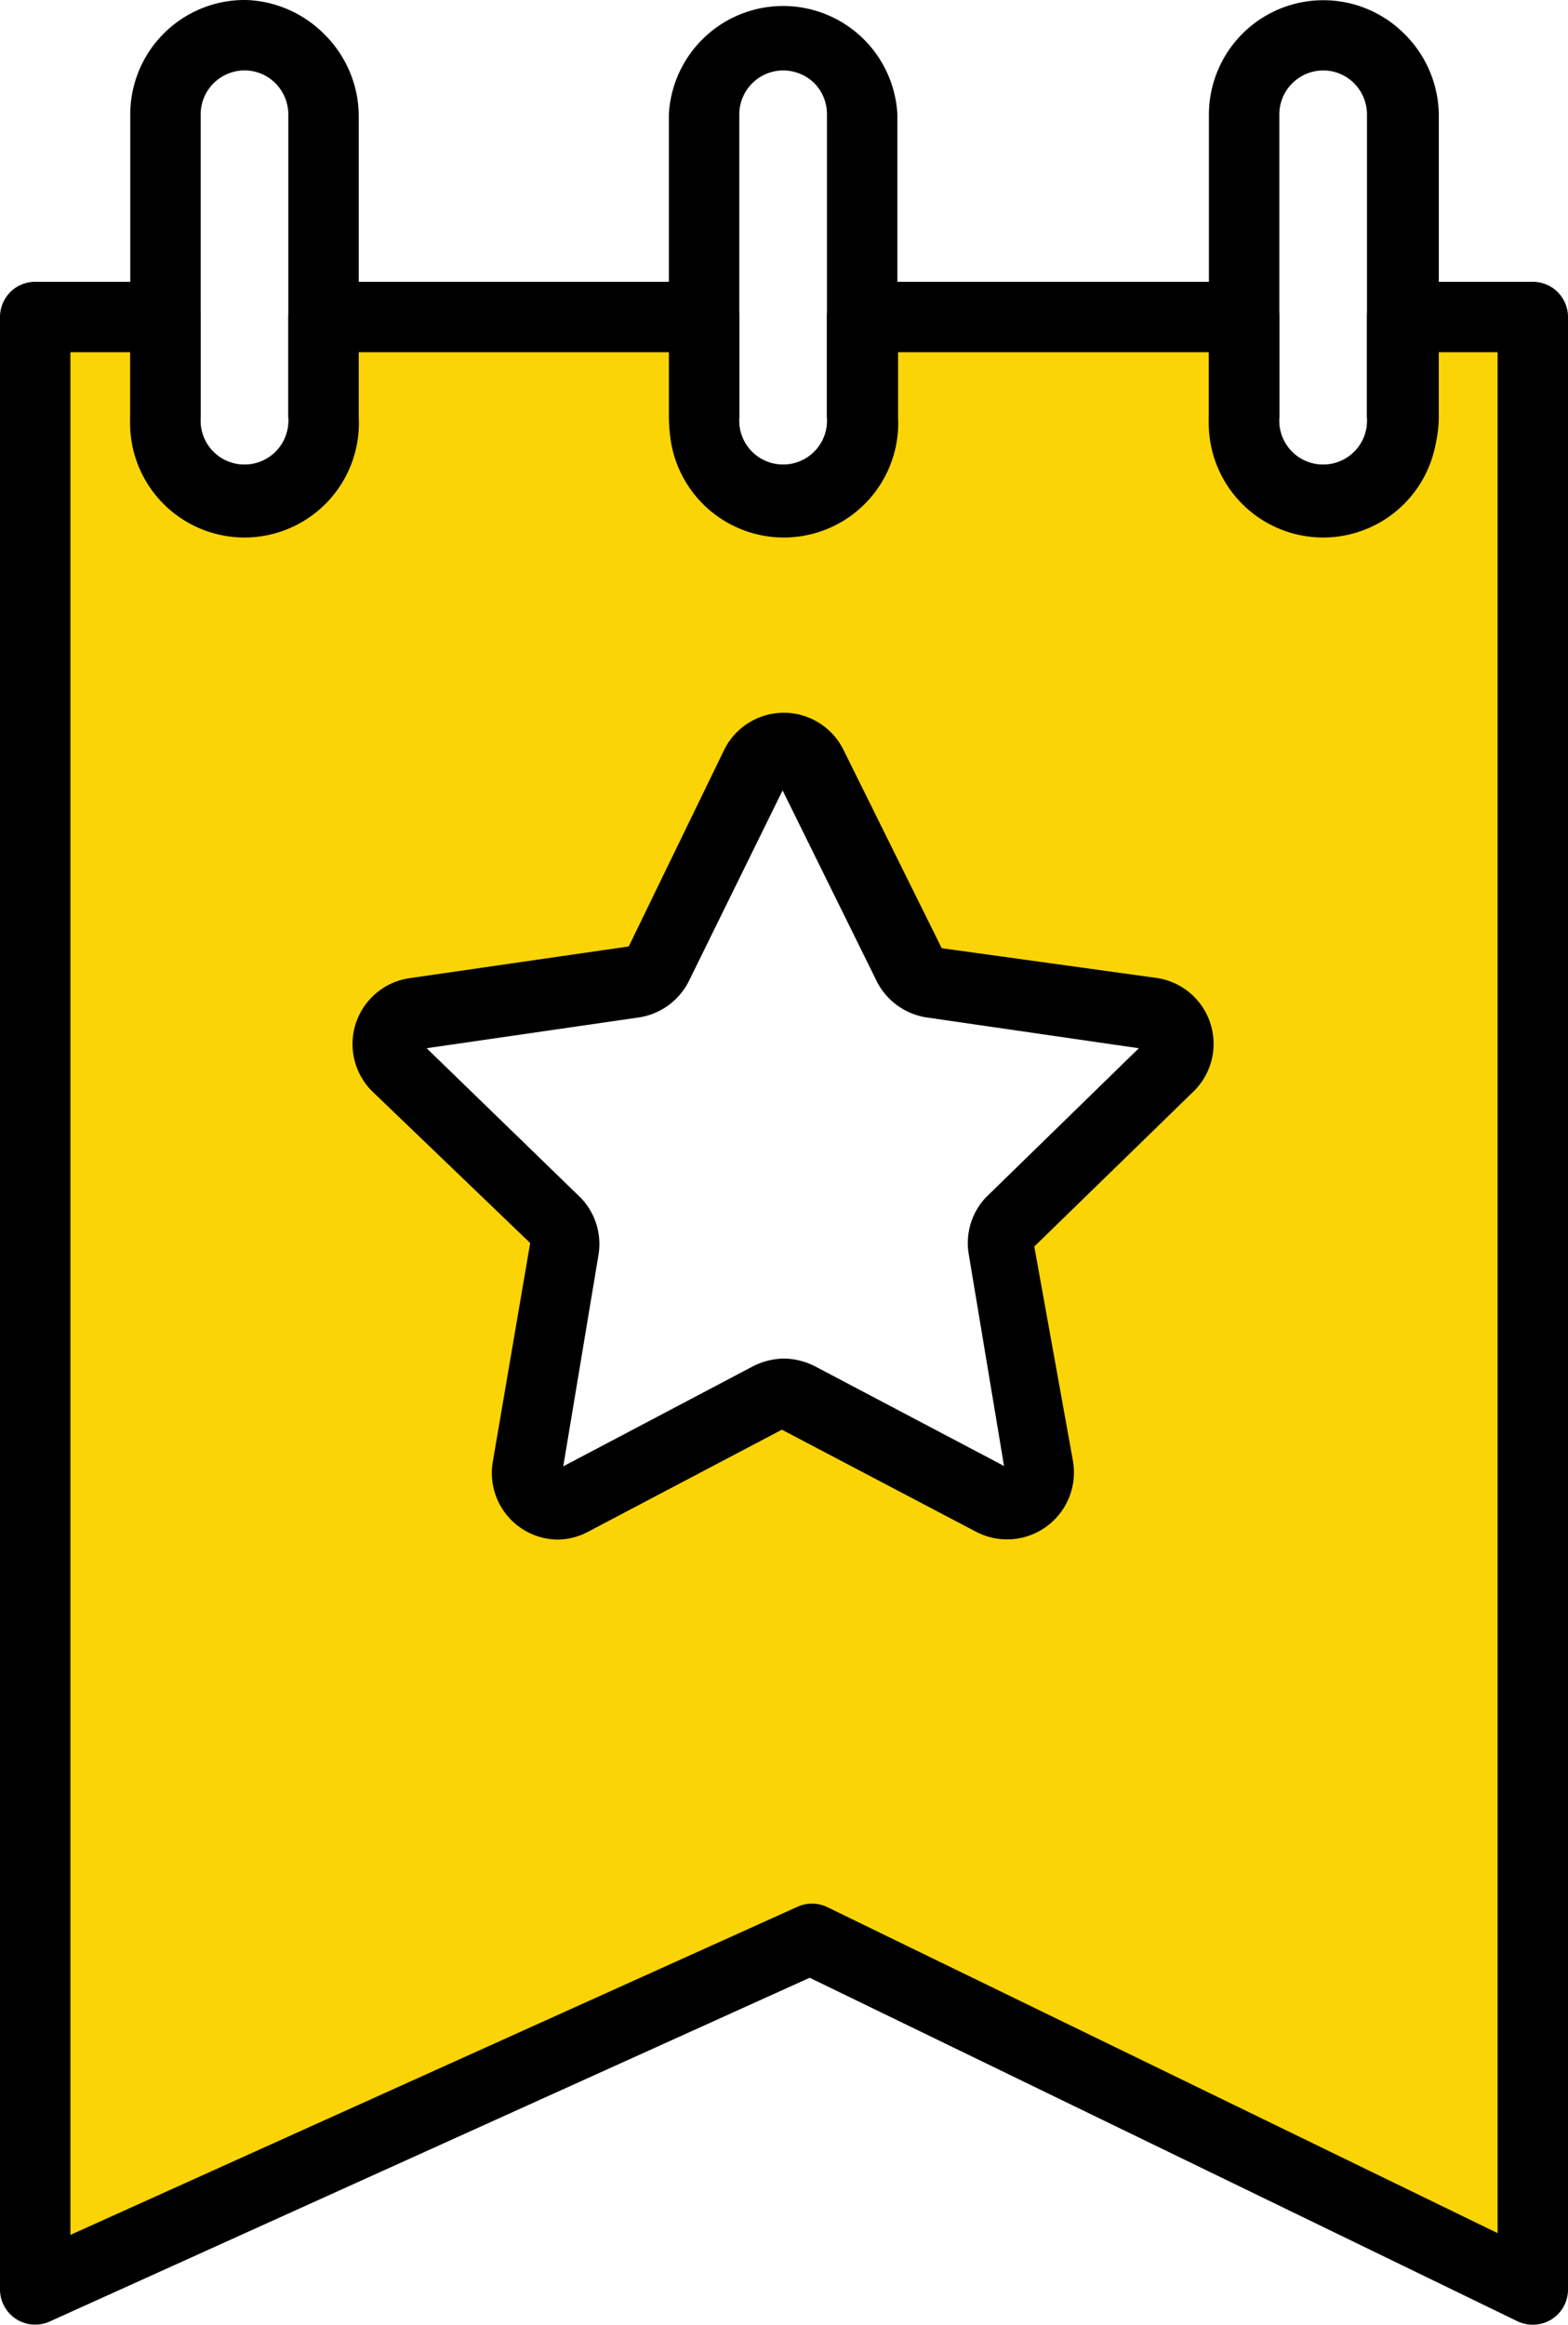
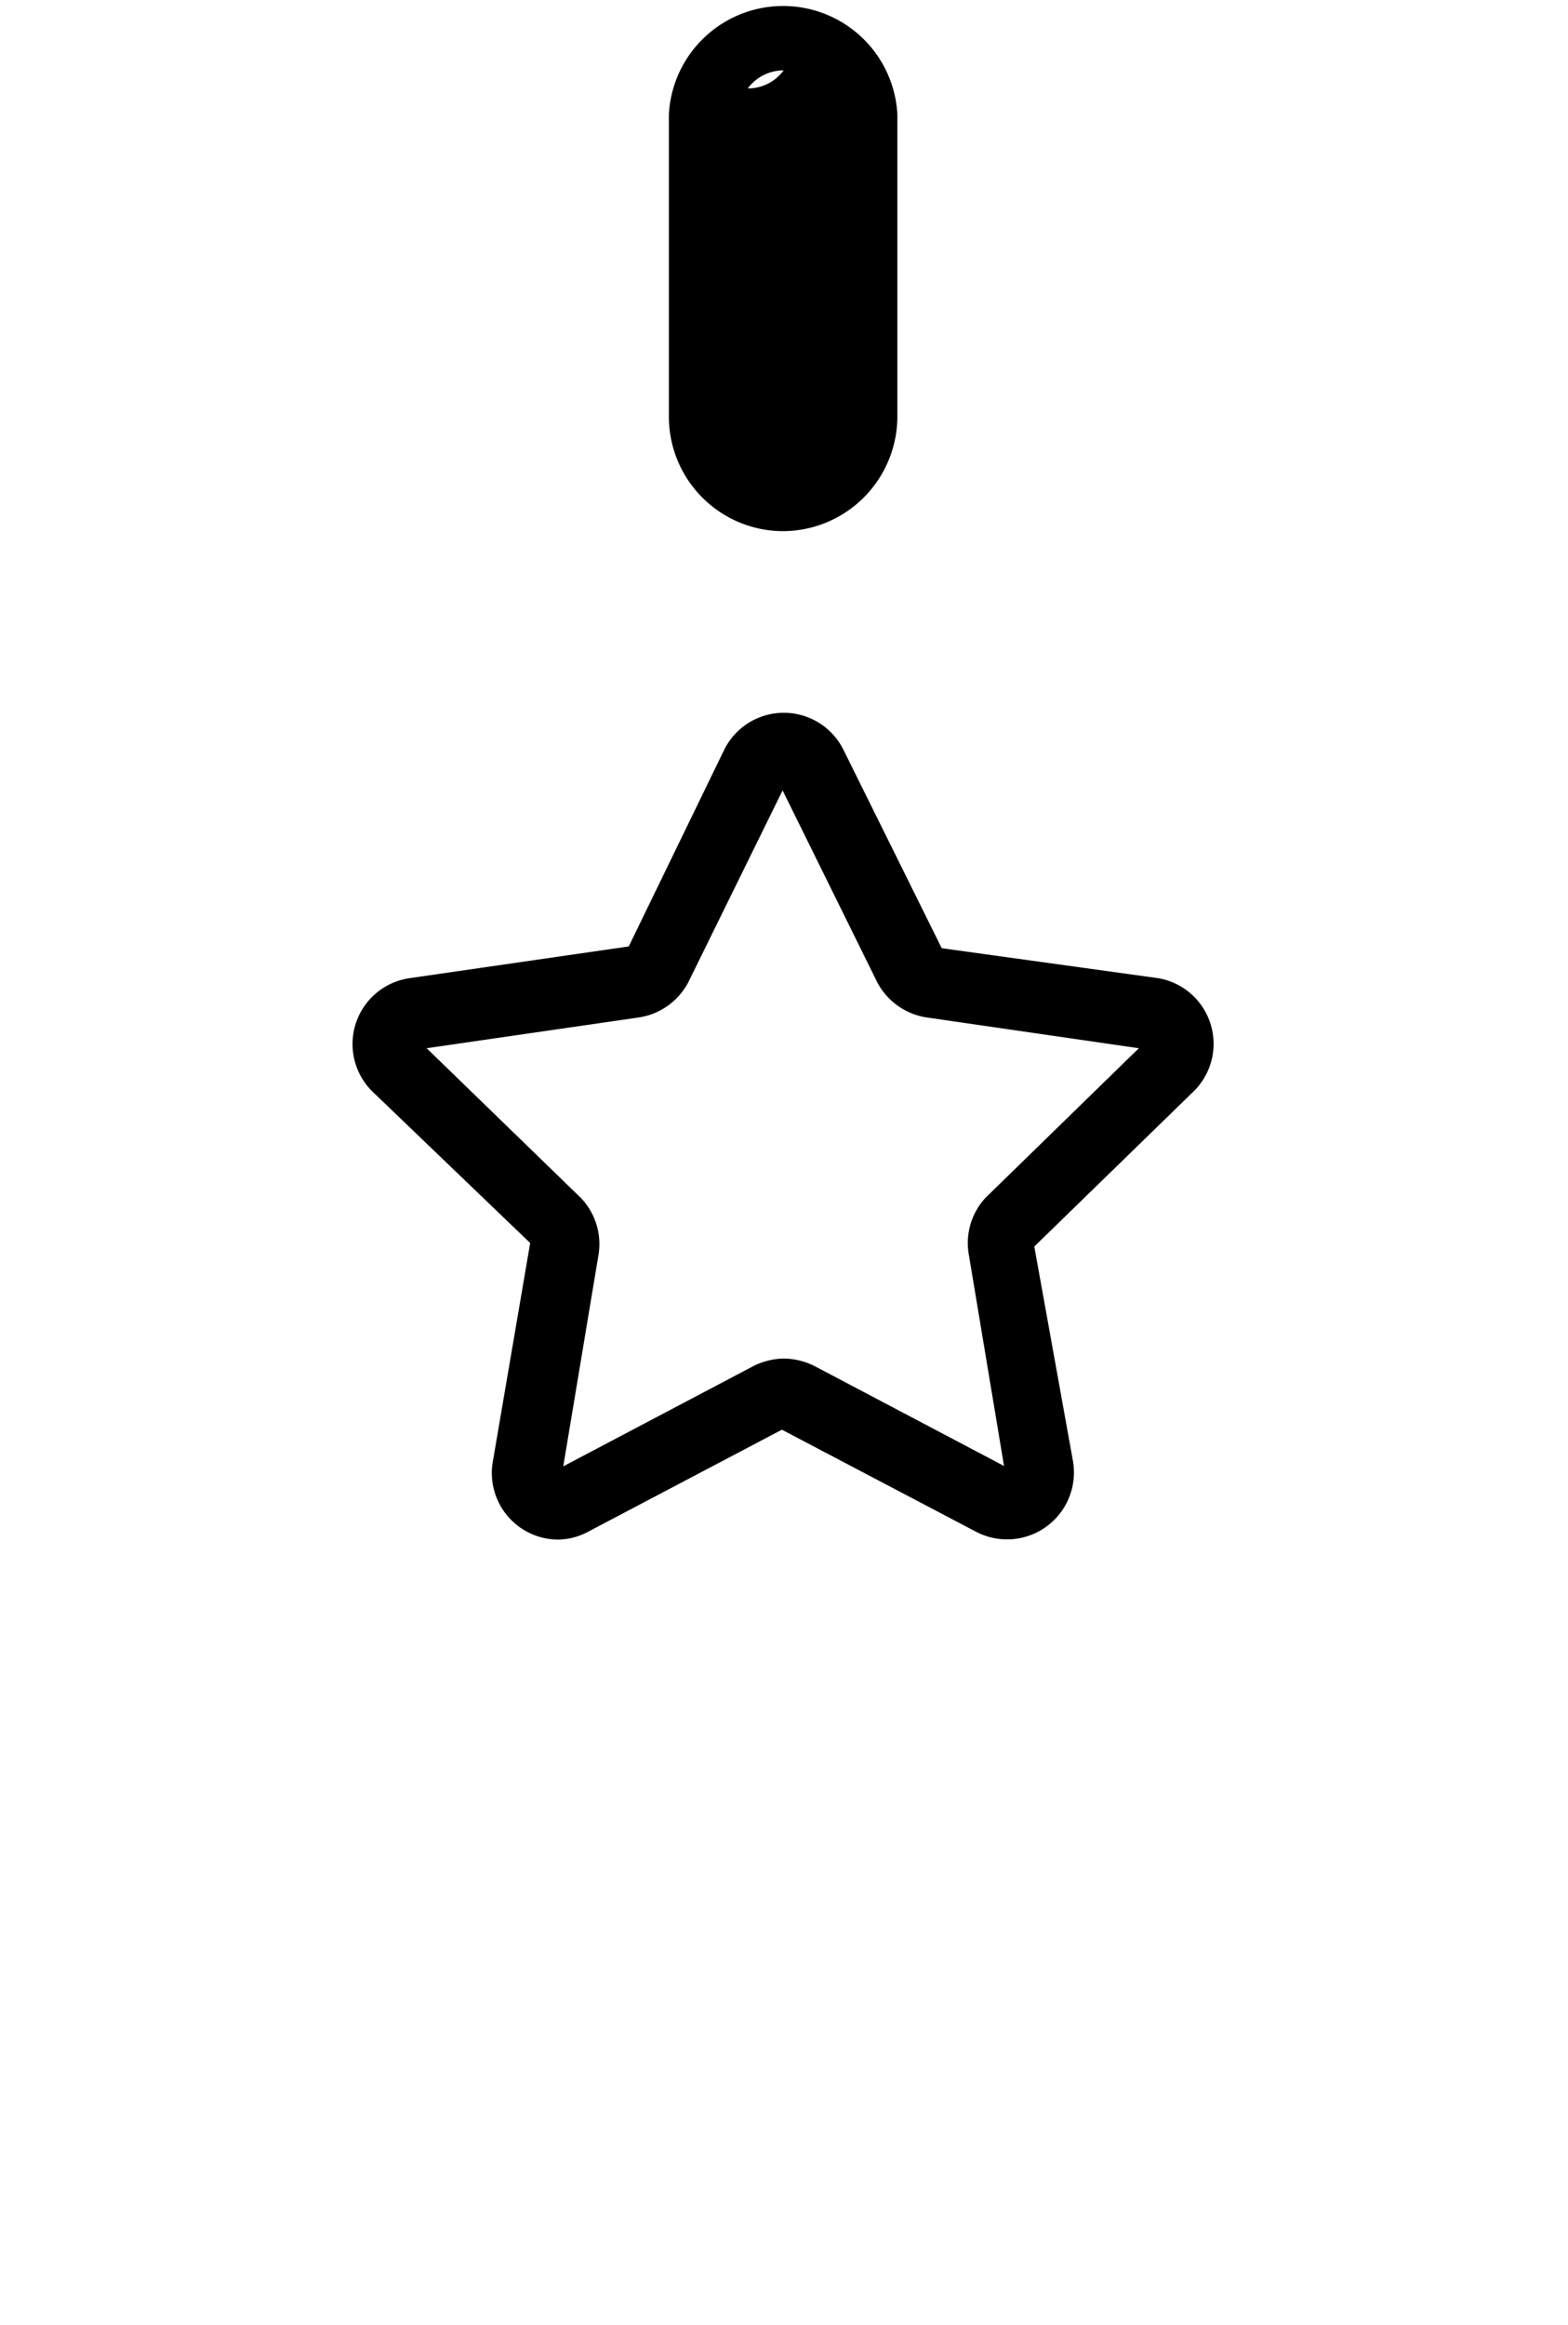
<svg xmlns="http://www.w3.org/2000/svg" viewBox="0 0 44.54 66">
  <defs>
    <style>.cls-1{fill:#fbd405;}</style>
  </defs>
  <g id="Layer_2" data-name="Layer 2">
    <g id="Color">
-       <path class="cls-1" d="M39.82,9v2.83a2.24,2.24,0,1,1-4.48,0V9H24.51v2.83a2.25,2.25,0,1,1-4.49,0V9H9.18v2.83a2.24,2.24,0,1,1-4.48,0V9H1V65l22.05-10L43.53,65V9ZM33.24,30.29l-4.51,4.39a.88.88,0,0,0-.25.79l1.06,6.2a.9.9,0,0,1-1.3.94l-5.56-2.93a.93.93,0,0,0-.83,0l-5.57,2.93a.9.9,0,0,1-1.3-.94l1.07-6.2a.89.89,0,0,0-.26-.79l-4.5-4.39a.9.9,0,0,1,.49-1.53l6.22-.9a.87.87,0,0,0,.68-.49l2.78-5.64a.89.89,0,0,1,1.6,0l2.79,5.64a.87.87,0,0,0,.67.49l6.22.9A.9.9,0,0,1,33.24,30.29Z" />
-       <path d="M43.54,66a1,1,0,0,1-.44-.1L23,56.15,1.41,65.91a1,1,0,0,1-.95-.07A1,1,0,0,1,0,65V9A1,1,0,0,1,1,8H4.7a1,1,0,0,1,1,1v2.83a1.25,1.25,0,1,0,2.49,0V9a1,1,0,0,1,1-1H20a1,1,0,0,1,1,1v2.83a1.25,1.25,0,1,0,2.49,0V9a1,1,0,0,1,1-1H35.34a1,1,0,0,1,1,1v2.83a1.25,1.25,0,1,0,2.49,0V9a1,1,0,0,1,1-1h3.71a1,1,0,0,1,1,1V65a1,1,0,0,1-.47.85A1,1,0,0,1,43.54,66ZM2,10V63.45l20.64-9.31a1,1,0,0,1,.85,0L42.54,63.4V10H40.83v1.83a3.25,3.25,0,1,1-6.49,0V10H25.51v1.83a3.25,3.25,0,1,1-6.49,0V10H10.19v1.83a3.25,3.25,0,1,1-6.49,0V10Z" />
-       <path d="M7,15.08A3.26,3.26,0,0,1,3.7,11.83V3.24A3.25,3.25,0,0,1,7,0,3.29,3.29,0,0,1,9.24,1a3.27,3.27,0,0,1,.95,2.29v8.59A3.25,3.25,0,0,1,7,15.08ZM7,2A1.25,1.25,0,0,0,5.7,3.24v8.59a1.25,1.25,0,1,0,2.49,0V3.24a1.26,1.26,0,0,0-.37-.88A1.24,1.24,0,0,0,7,2Z" />
-       <path d="M22.26,15.08A3.25,3.25,0,0,1,19,11.83V3.24a3.25,3.25,0,0,1,6.49,0v8.59A3.26,3.26,0,0,1,22.26,15.08ZM22.26,2A1.25,1.25,0,0,0,21,3.24v8.59a1.25,1.25,0,1,0,2.49,0V3.24a1.25,1.25,0,0,0-.36-.88A1.27,1.27,0,0,0,22.26,2Z" />
-       <path d="M37.59,15.08a3.26,3.26,0,0,1-3.25-3.25V3.24A3.25,3.25,0,0,1,39.87.94a3.28,3.28,0,0,1,1,2.3v8.59A3.25,3.25,0,0,1,37.59,15.08ZM37.59,2a1.25,1.25,0,0,0-1.25,1.24v8.59a1.25,1.25,0,1,0,2.49,0V3.24a1.26,1.26,0,0,0-.37-.88A1.24,1.24,0,0,0,37.59,2Z" />
+       <path d="M22.26,15.08A3.25,3.25,0,0,1,19,11.83V3.24a3.25,3.25,0,0,1,6.49,0v8.59A3.26,3.26,0,0,1,22.26,15.08ZM22.26,2A1.25,1.25,0,0,0,21,3.24v8.59V3.24a1.25,1.25,0,0,0-.36-.88A1.27,1.27,0,0,0,22.26,2Z" />
      <path d="M15.86,43.71A1.89,1.89,0,0,1,14,41.49l1.06-6.2L10.59,31a1.89,1.89,0,0,1,1.05-3.23l6.22-.9,2.71-5.58a1.89,1.89,0,0,1,3.39,0l2.79,5.63,6.14.85a1.89,1.89,0,0,1,1,3.23l-4.51,4.39,1.1,6.1a1.9,1.9,0,0,1-2.75,2l-5.52-2.9-5.51,2.9A1.86,1.86,0,0,1,15.86,43.71Zm6.4-5.14a2,2,0,0,1,.89.22l5.37,2.83-1-6A1.89,1.89,0,0,1,28,34l4.35-4.24-6-.87a1.91,1.91,0,0,1-1.43-1l-2.69-5.45-2.68,5.45a1.91,1.91,0,0,1-1.43,1l-6,.87L16.49,34A1.89,1.89,0,0,1,17,35.63l-1,6,5.37-2.83A2,2,0,0,1,22.26,38.57ZM32.6,29.75h0ZM22.17,22.17Z" />
    </g>
  </g>
</svg>